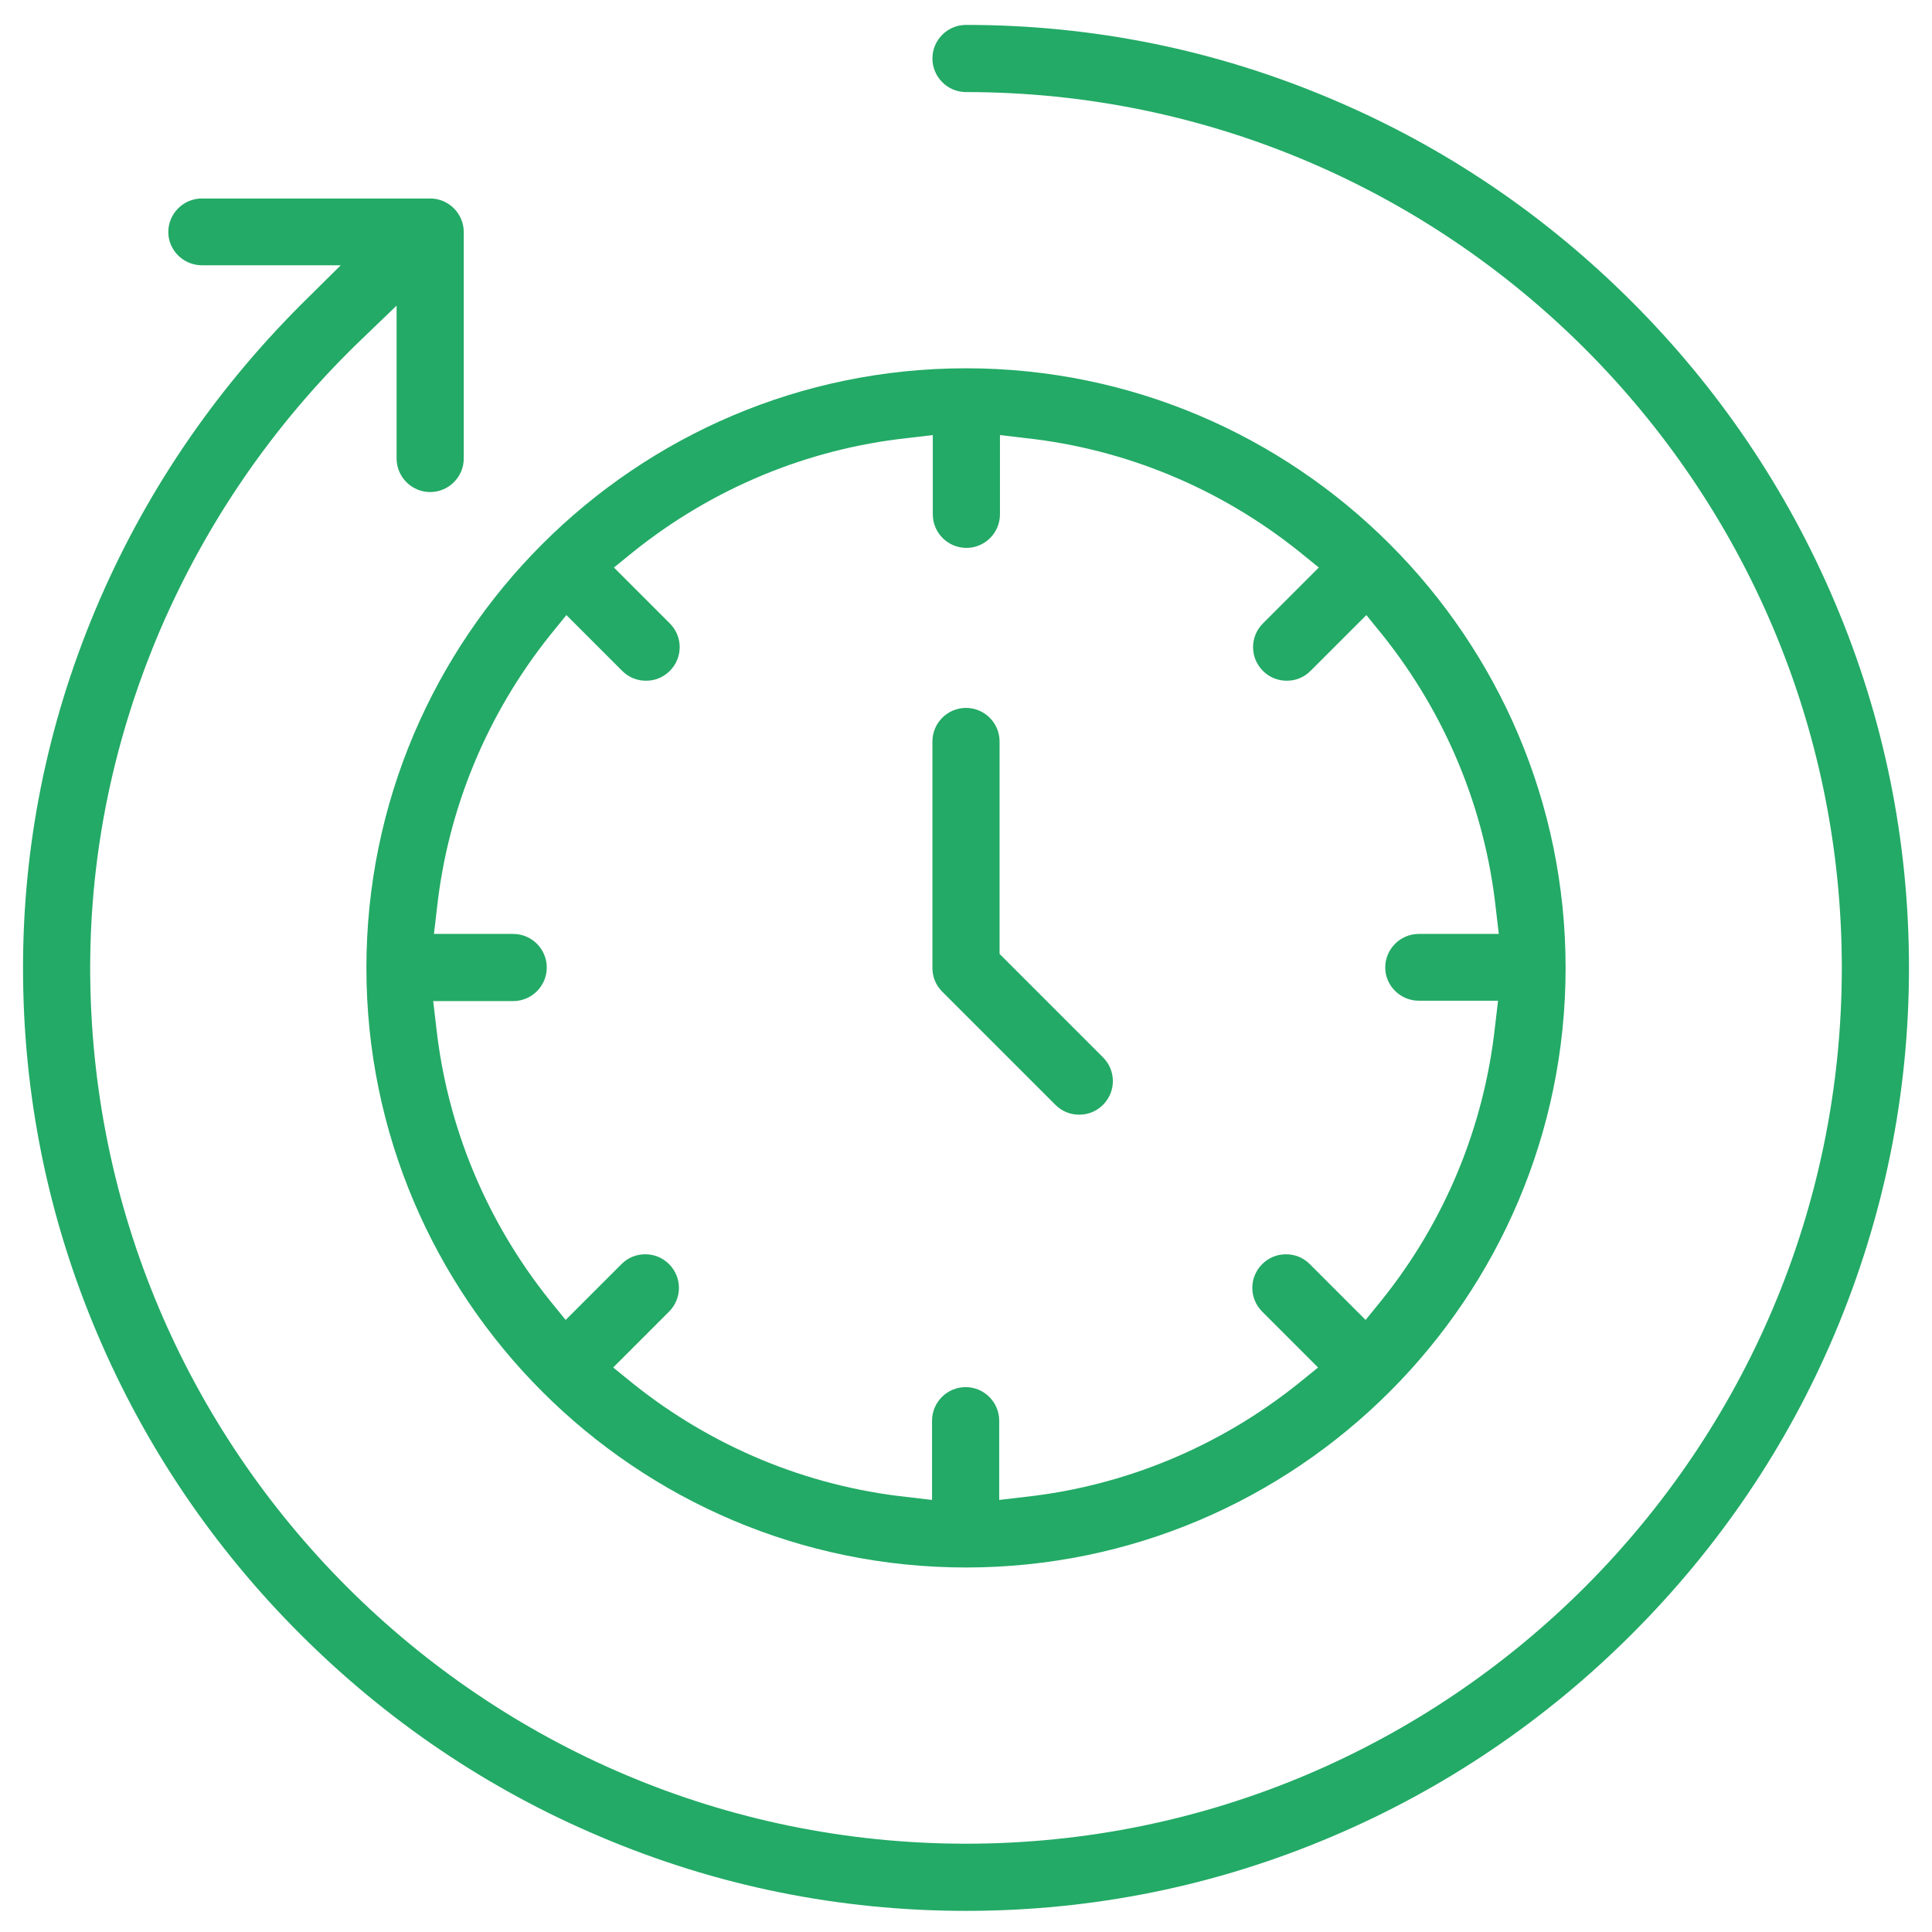
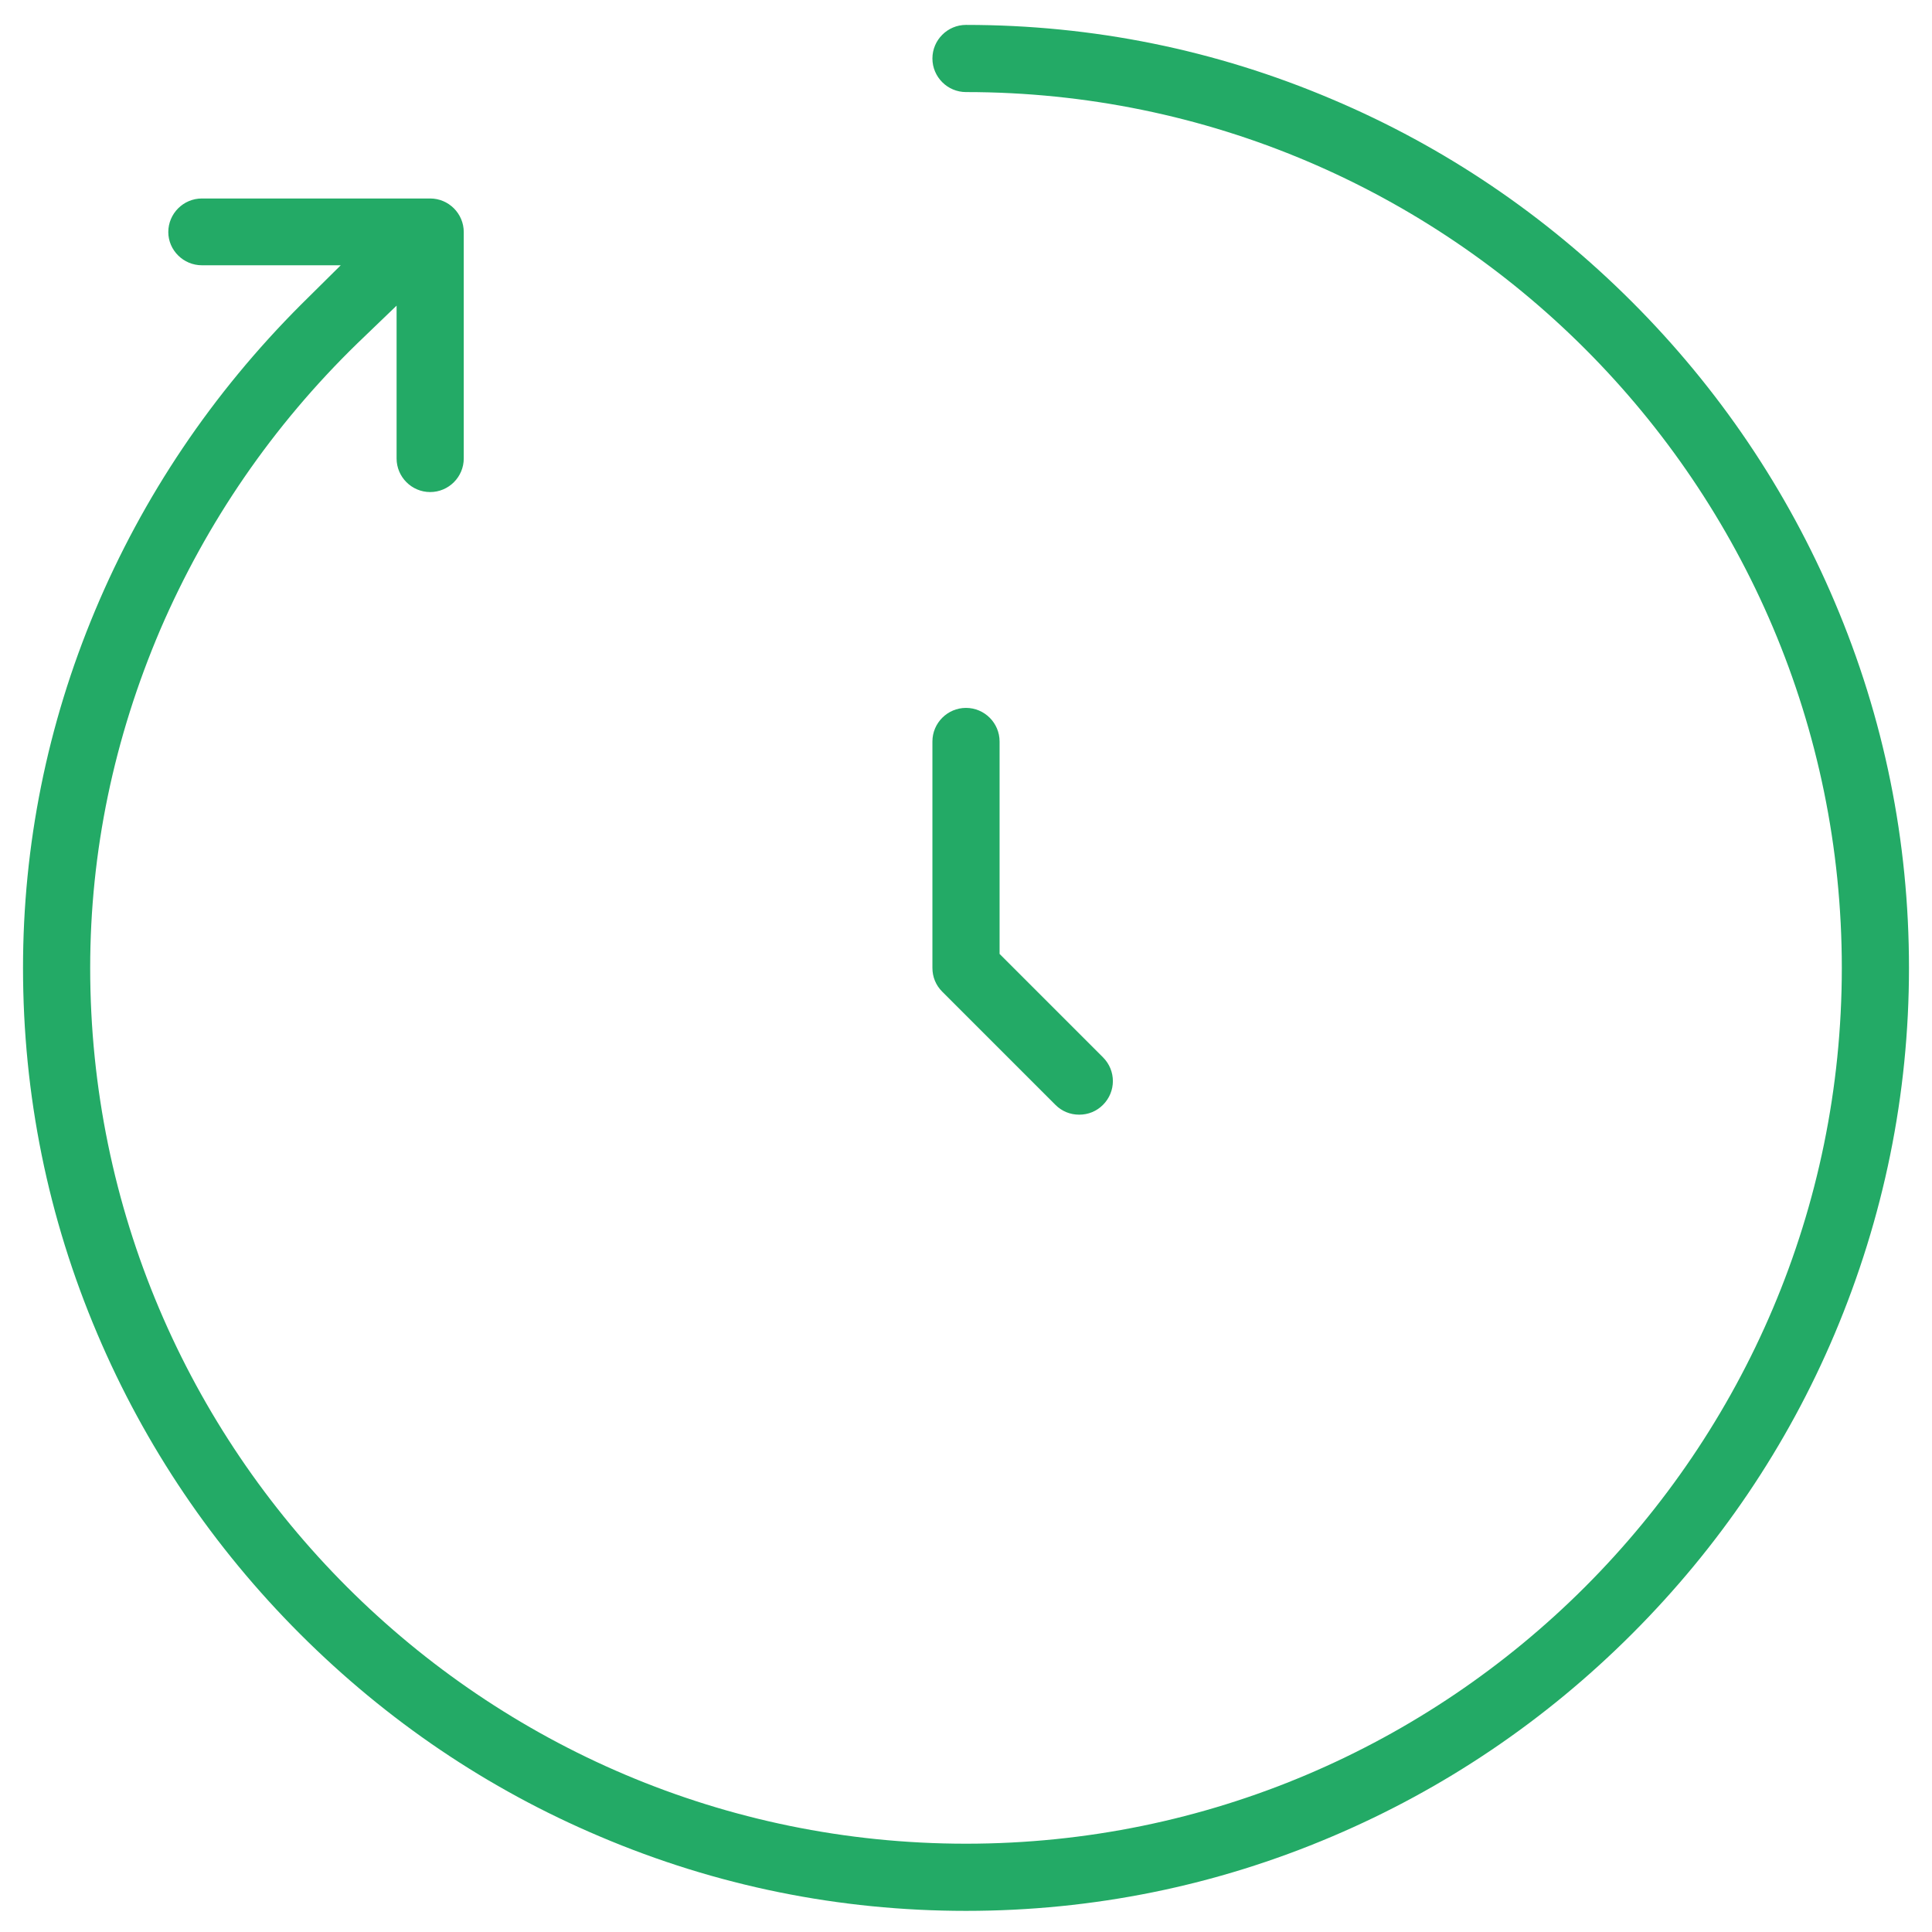
<svg xmlns="http://www.w3.org/2000/svg" version="1.1" x="0px" y="0px" viewBox="0 0 512 512" style="enable-background:new 0 0 512 512;" xml:space="preserve">
  <style type="text/css">
	.st0{display:none;}
	.st1{display:inline;}
	.st2{fill:#23AA66;}
</style>
  <g id="Capa_1" class="st0">
    <g class="st1">
      <g>
-         <path d="M256,0c-8.3,0-15,6.7-15,15s6.7,15,15,15c124.6,0,226,101.4,226,226S380.6,482,256,482S30,380.6,30,256     c0-60.4,25.4-118.6,69-161v26c0,8.3,6.7,15,15,15s15-6.7,15-15V61c0-8.3-6.7-15-15-15H53.5c-8.3,0-15,6.7-15,15s6.7,14.9,15,14.9     h22C27,124.3,0,189.1,0,256c0,140.7,115.2,256,256,256c140.7,0,256-115.2,256-256C512,115.3,396.8,0,256,0z" />
-       </g>
+         </g>
    </g>
    <g class="st1">
      <g>
        <path d="M256,91c-91,0-165,74-165,165c0,91,74.1,165,165,165c91,0,165-74,165-165C421,165,346.9,91,256,91z M361.4,340.2l-10-10     c-5.9-5.9-15.4-5.9-21.2,0s-5.9,15.4,0,21.2l10,10C320.8,377,297,387.3,271,390.2V376c0-8.3-6.7-15-15-15s-15,6.7-15,15v14.2     c-26-2.9-49.8-13.2-69.2-28.7l10-10c5.9-5.9,5.9-15.4,0-21.2c-5.9-5.9-15.4-5.9-21.2,0l-10,10C135,320.8,124.7,297,121.8,271H136     c8.3,0,15-6.7,15-15s-6.7-15-15-15h-14.2c2.9-26,13.2-49.8,28.7-69.2l10,10c5.9,5.9,15.4,5.9,21.2,0c5.9-5.9,5.9-15.4,0-21.2     l-10-10c19.4-15.5,43.2-25.8,69.2-28.7V136c0,8.3,6.7,15,15,15s15-6.7,15-15v-14.2c26,2.9,49.8,13.2,69.2,28.7l-10,10     c-5.9,5.9-5.9,15.4,0,21.2c5.9,5.9,15.4,5.9,21.2,0l10-10c15.5,19.4,25.8,43.2,28.7,69.2H376c-8.3,0-15,6.7-15,15     s6.7,14.9,15,14.9h14.2C387.3,296.9,377,320.8,361.4,340.2z" />
      </g>
    </g>
    <g class="st1">
      <g>
        <path d="M296.6,275.4L271,249.8V196c0-8.3-6.7-15-15-15s-15,6.7-15,15v60c0,4,1.6,7.8,4.4,10.6l30,30c5.9,5.9,15.4,5.9,21.2,0     C302.5,290.7,302.5,281.3,296.6,275.4z" />
      </g>
    </g>
  </g>
  <g id="Layer_2">
    <path class="st2" d="M505.9,256.5c0-33.6-6.6-66.2-19.7-97c-12.6-29.7-30.7-56.5-53.7-79.5c-23-23-49.7-41.1-79.5-53.7   c-30.8-13.1-63.4-19.7-97-19.7c-4.9,0-8.9,4-8.9,8.9c0,4.9,4,8.9,8.9,8.9c128,0,232.1,104.1,232.1,232.1S384,488.6,256,488.6   S23.9,384.5,23.9,256.5c0-30.8,6.3-60.9,18.6-89.7c12.3-28.5,29.8-54,52.2-75.8L105.1,81v14.5v26c0,4.9,4,8.9,8.9,8.9   c4.9,0,8.9-4,8.9-8.9v-60c0-4.9-4-8.9-8.9-8.9H53.5c-4.9,0-8.9,4-8.9,8.9c0,4.8,4,8.8,8.9,8.8h22h14.8L79.8,80.7   c-23.5,23.5-41.9,50.8-54.6,81.1C12.5,192.1,6.1,224,6.1,256.5c0,33.6,6.6,66.2,19.7,97c12.6,29.7,30.7,56.5,53.7,79.5   c23,23,49.7,41.1,79.5,53.7c30.8,13.1,63.4,19.7,97,19.7c33.6,0,66.2-6.6,97-19.7c29.7-12.6,56.5-30.7,79.5-53.7   c23-23,41.1-49.7,53.7-79.5C499.2,322.7,505.9,290.1,505.9,256.5z" />
-     <path class="st2" d="M256,97.6c-87.6,0-158.9,71.3-158.9,158.9S168.4,415.4,256,415.4s158.9-71.3,158.9-158.9S343.6,97.6,256,97.6z    M366.2,344.5l-4.3,5.3l-4.8-4.8l-10-10c-1.7-1.7-3.9-2.6-6.3-2.6c-2.4,0-4.6,0.9-6.3,2.6c-3.5,3.5-3.5,9.1,0,12.6l10,10l4.8,4.8   l-5.3,4.3c-20.9,16.7-45.9,27.1-72.4,30l-6.8,0.8v-6.8v-14.2c0-4.9-4-8.9-8.9-8.9s-8.9,4-8.9,8.9v14.2v6.8l-6.8-0.8   c-26.5-2.9-51.5-13.3-72.4-30l-5.3-4.3l4.8-4.8l10-10c3.5-3.5,3.5-9.1,0-12.6c-1.7-1.7-3.9-2.6-6.3-2.6c-2.4,0-4.6,0.9-6.3,2.6   l-10,10l-4.8,4.8l-4.3-5.3c-16.7-20.9-27.1-45.9-30-72.4l-0.8-6.8h6.8H136c4.9,0,8.9-4,8.9-8.9s-4-8.9-8.9-8.9h-14.2H115l0.8-6.8   c2.9-26.5,13.3-51.5,30-72.4l4.3-5.3l4.8,4.8l10,10c1.7,1.7,3.9,2.6,6.3,2.6s4.6-0.9,6.3-2.6c3.5-3.5,3.5-9.1,0-12.6l-10-10   l-4.8-4.8l5.3-4.3c20.9-16.7,45.9-27.1,72.4-30l6.8-0.8v6.8v14.2c0,4.9,4,8.9,8.9,8.9s8.9-4,8.9-8.9v-14.2v-6.8l6.8,0.8   c26.5,2.9,51.5,13.3,72.4,30l5.3,4.3l-4.8,4.8l-10,10c-3.5,3.5-3.5,9.1,0,12.6c1.7,1.7,3.9,2.6,6.3,2.6c2.4,0,4.6-0.9,6.3-2.6   l10-10l4.8-4.8l4.3,5.3c16.7,20.9,27.1,45.9,30,72.4l0.8,6.8h-6.8H376c-4.9,0-8.9,4-8.9,8.9c0,4.8,4,8.8,8.9,8.8h14.2h6.8l-0.8,6.8   C393.3,298.6,382.9,323.7,366.2,344.5z" />
    <path class="st2" d="M266.7,254.6l-1.8-1.8v-2.5v-53.8c0-4.9-4-8.9-8.9-8.9c-4.9,0-8.9,4-8.9,8.9v60c0,2.4,0.9,4.6,2.6,6.3l30,30   c1.7,1.7,3.9,2.6,6.3,2.6c2.4,0,4.6-0.9,6.3-2.6c3.5-3.5,3.5-9.1,0-12.6L266.7,254.6z" />
  </g>
</svg>